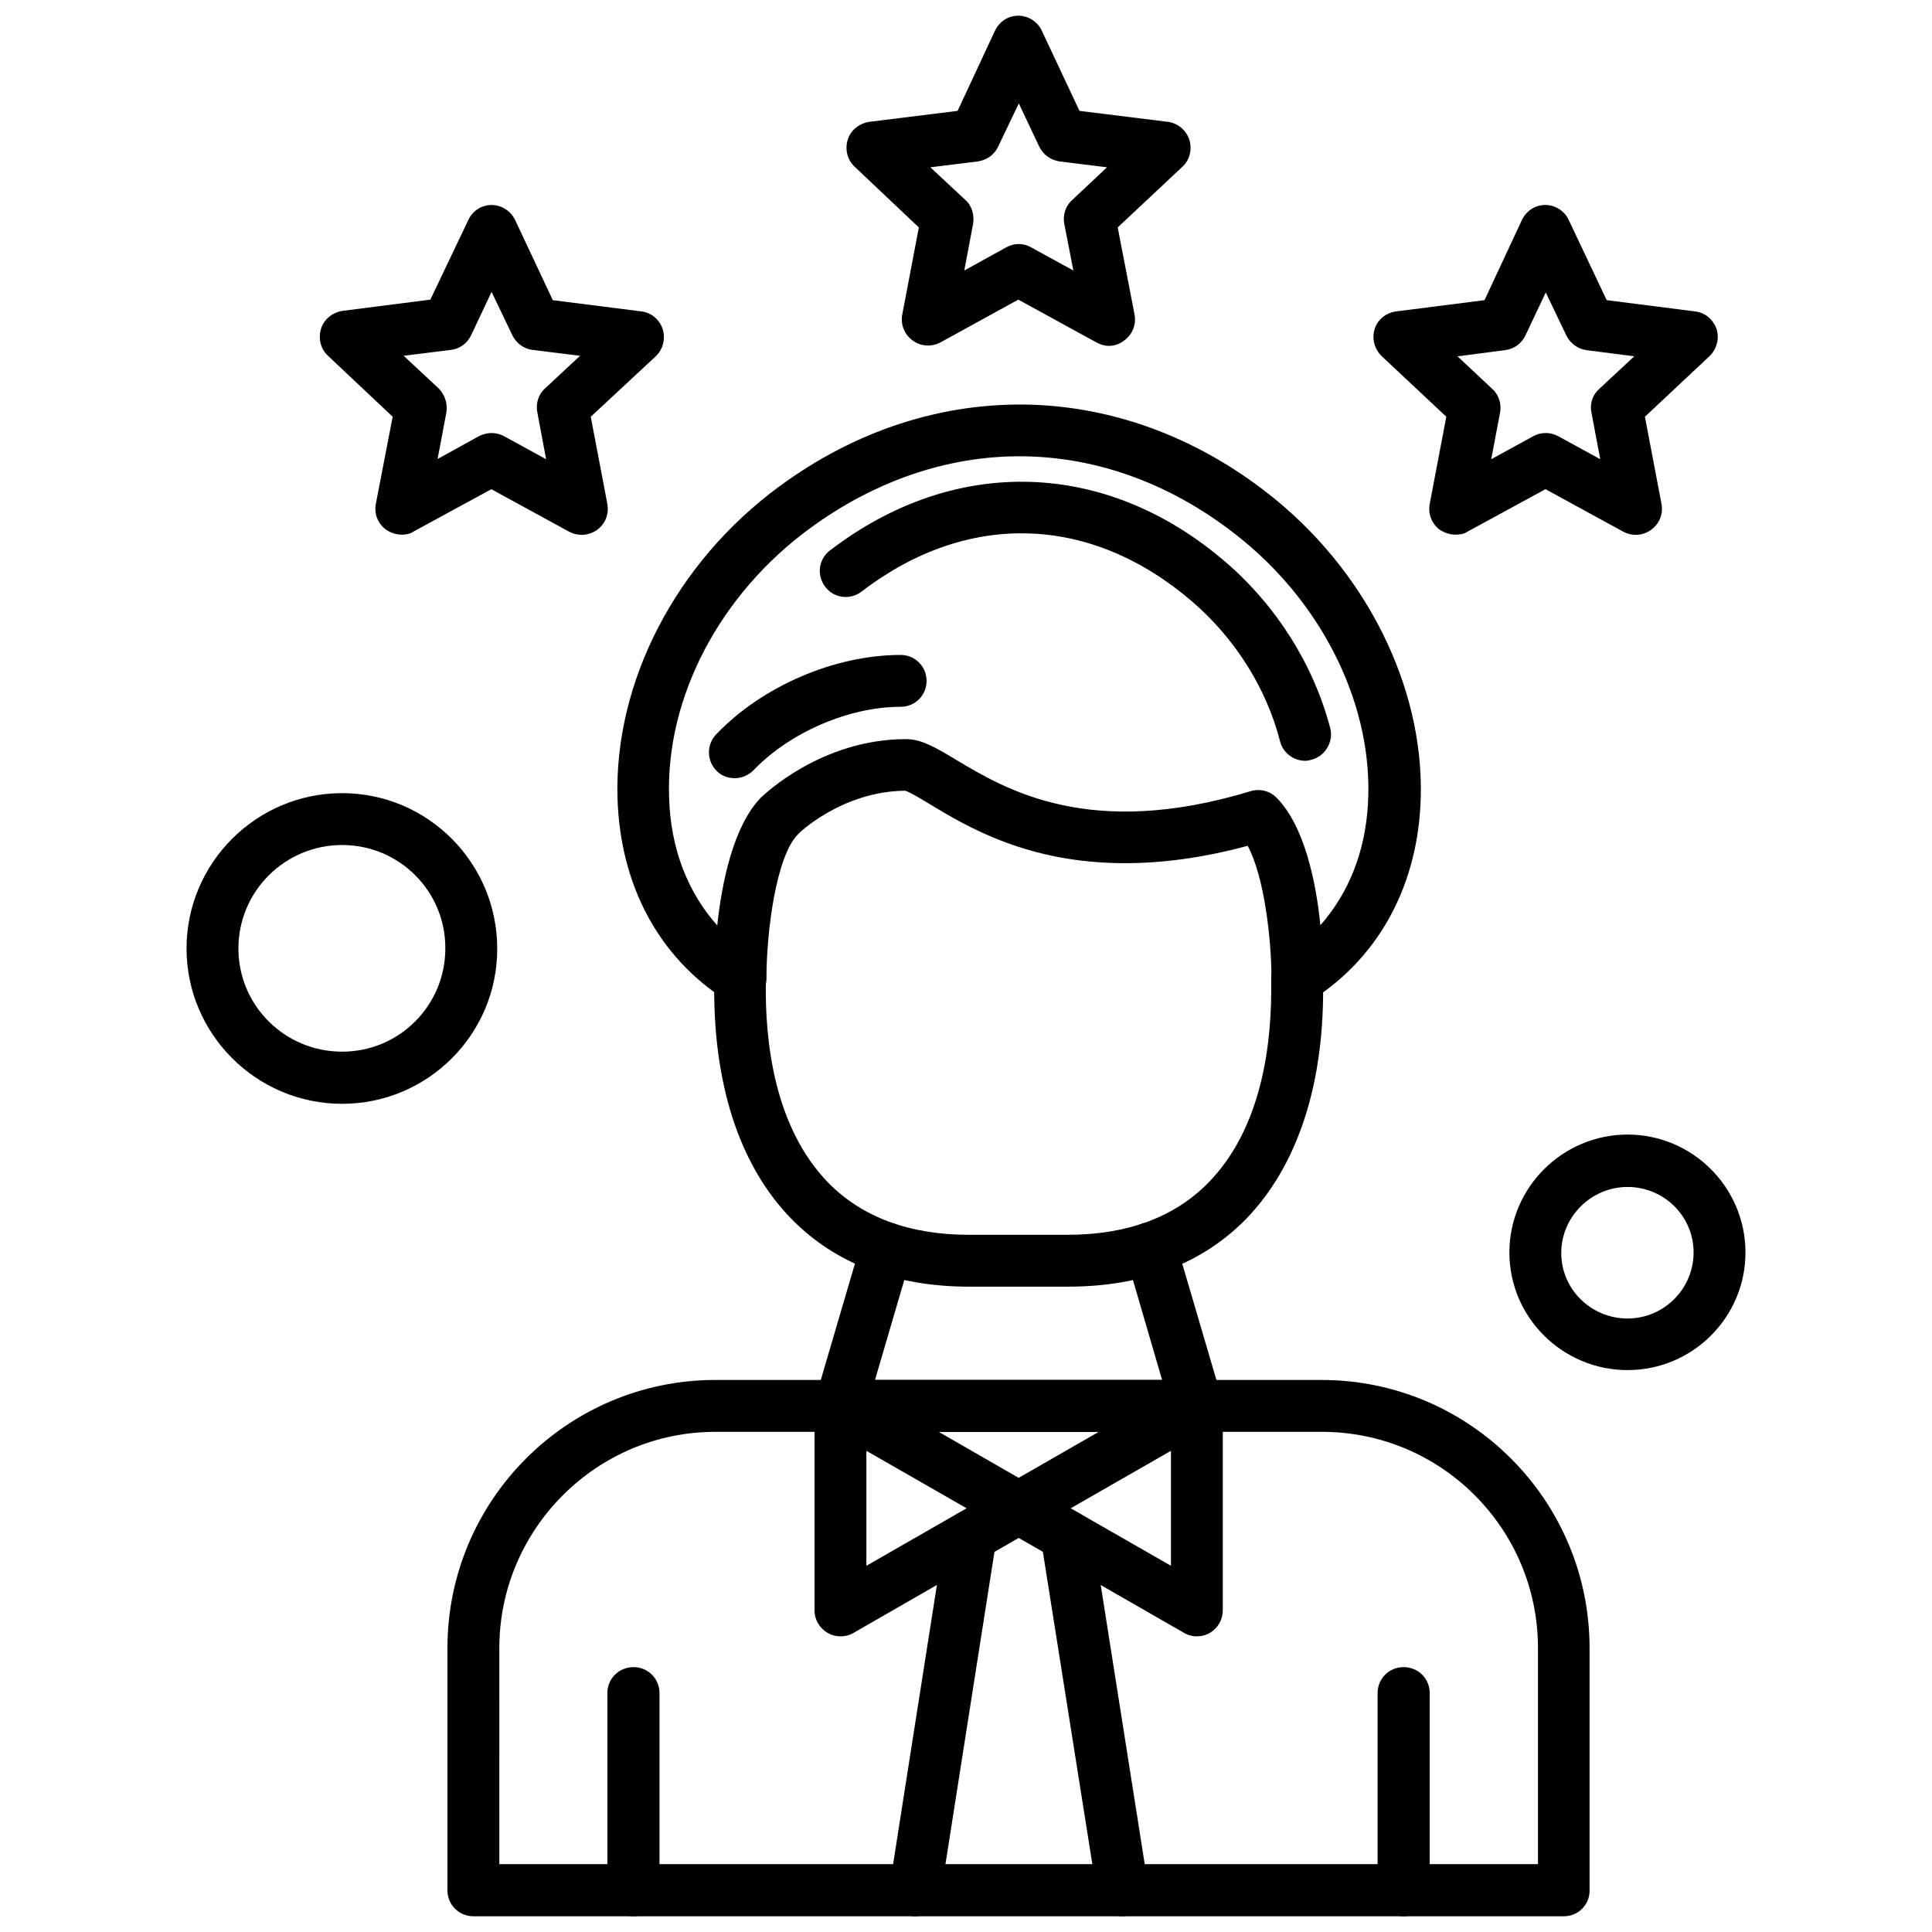
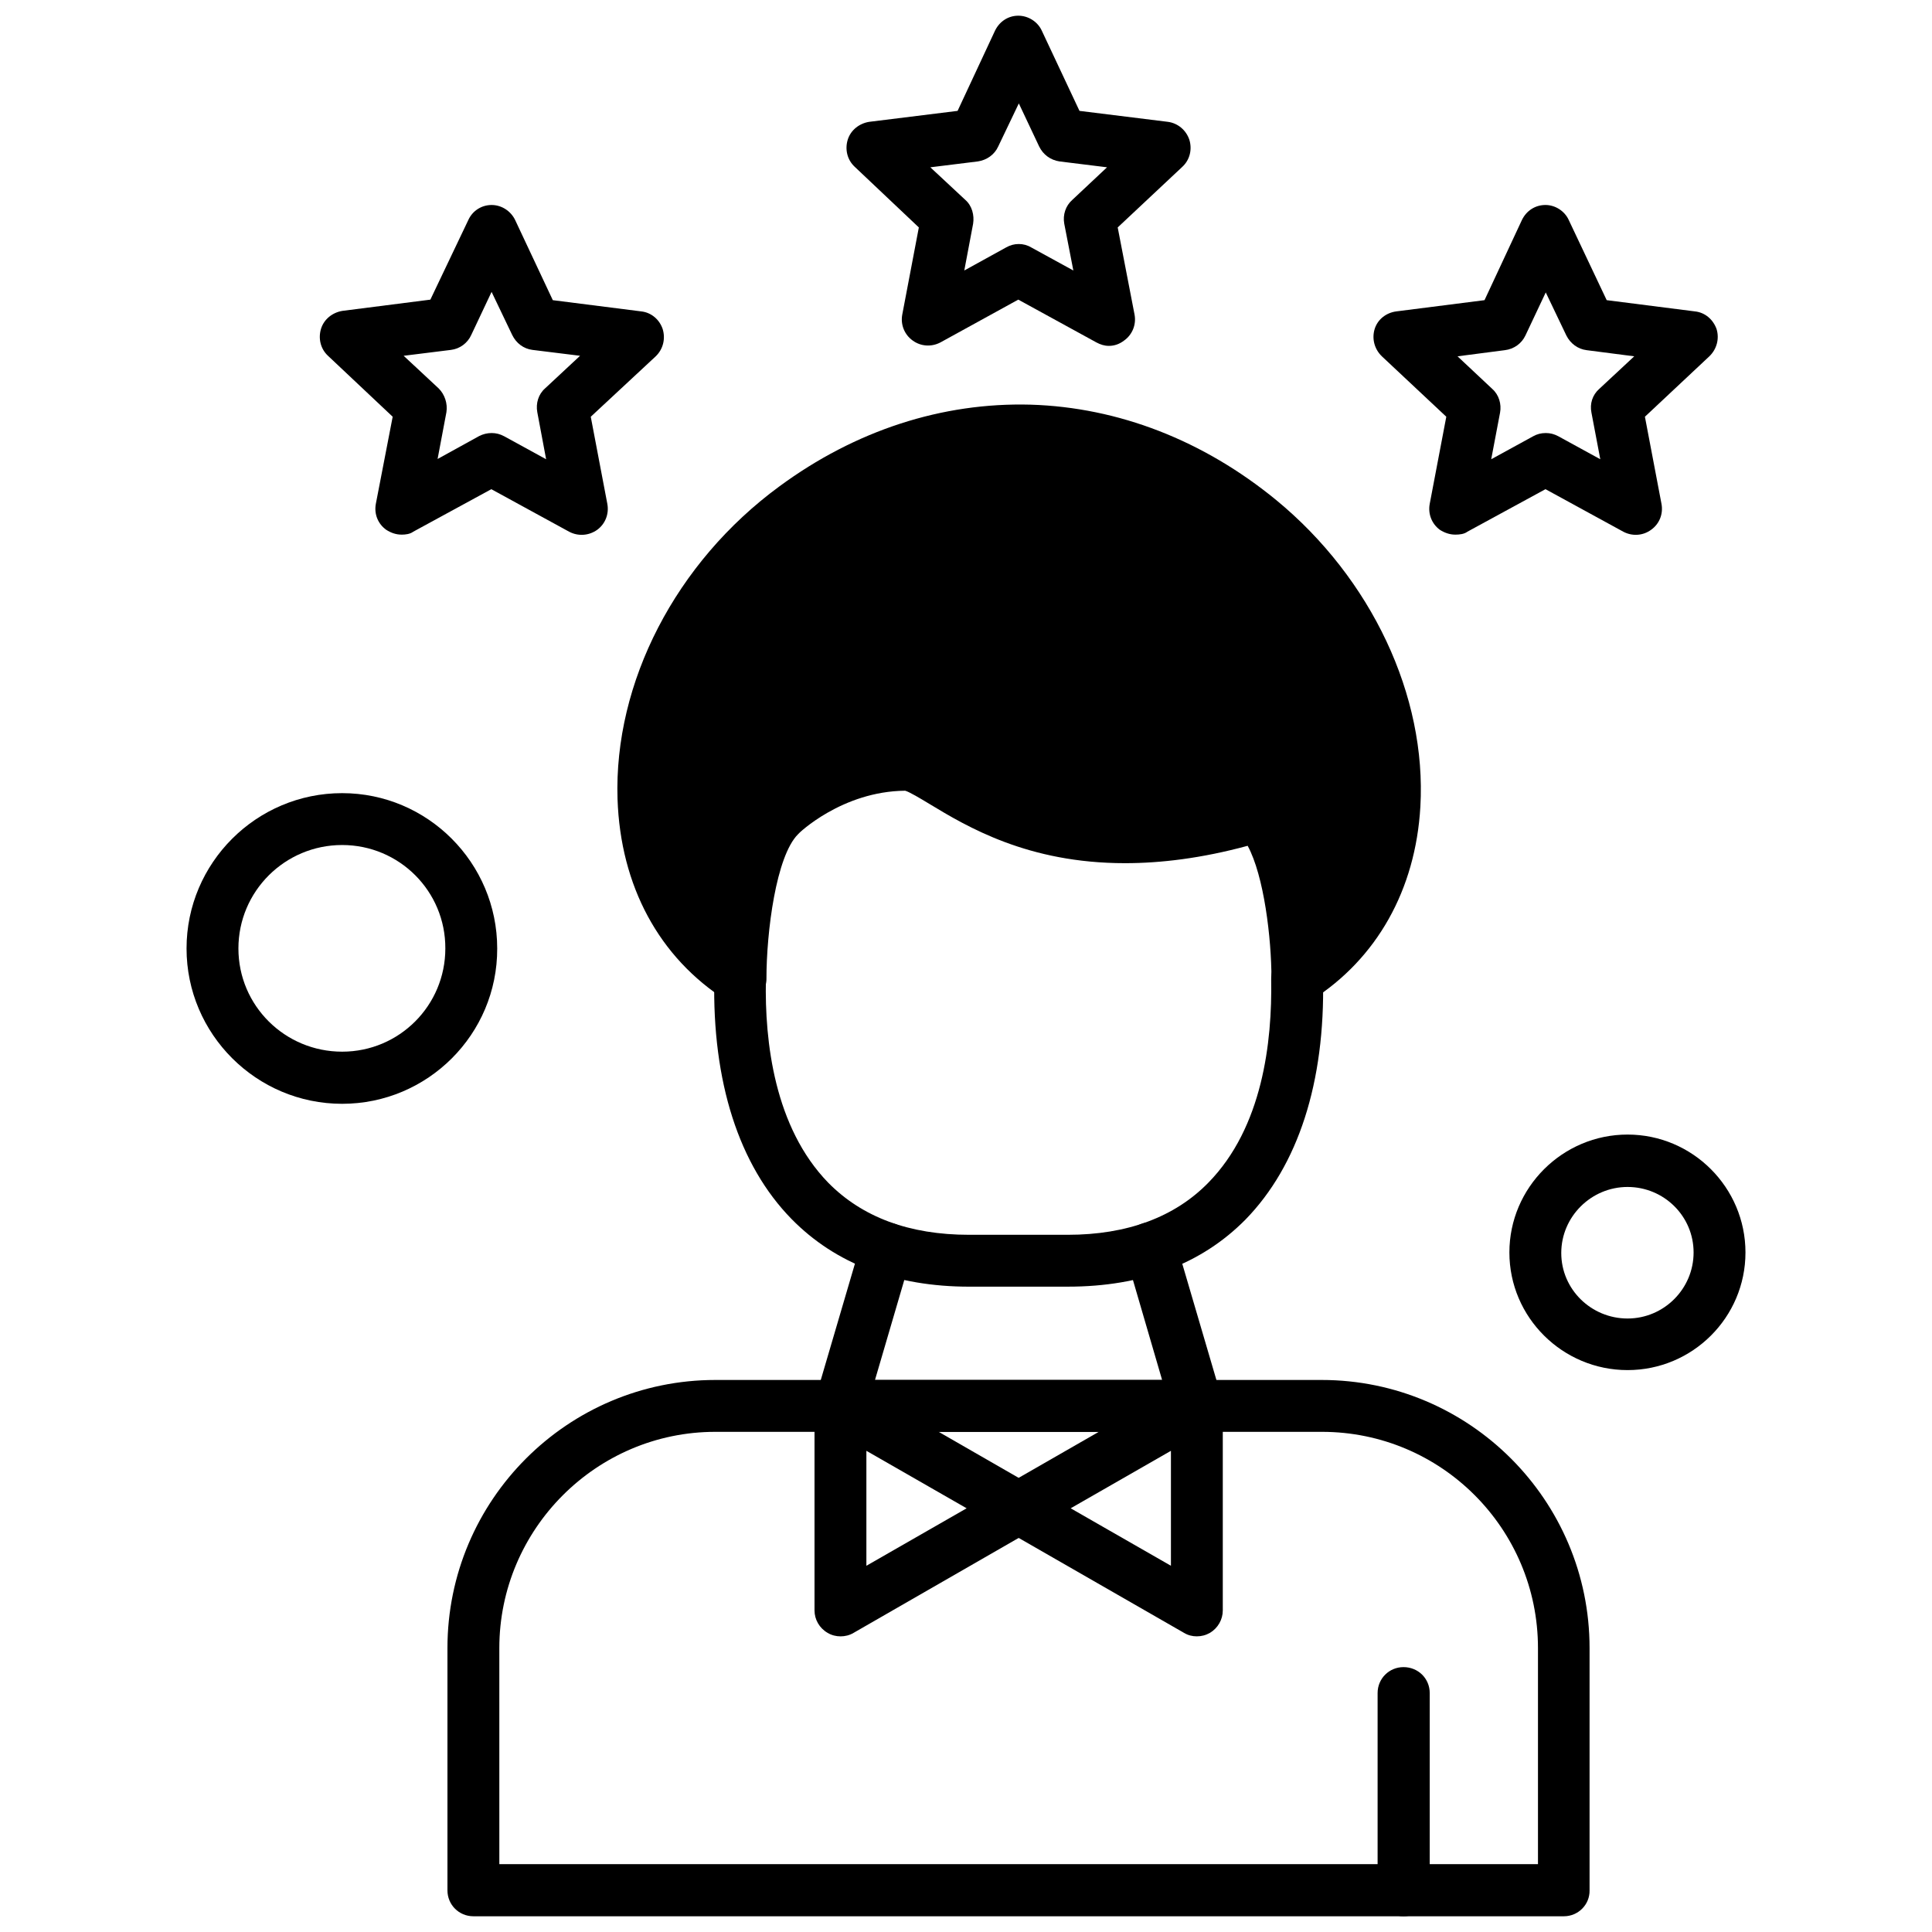
<svg xmlns="http://www.w3.org/2000/svg" width="800px" height="800px" version="1.1" viewBox="144 144 512 512">
  <defs>
    <clipPath id="f">
      <path d="m262 509h304v142.9h-304z" />
    </clipPath>
    <clipPath id="e">
-       <path d="m379 544h30v107.9h-30z" />
-     </clipPath>
+       </clipPath>
    <clipPath id="d">
-       <path d="m419 544h30v107.9h-30z" />
-     </clipPath>
+       </clipPath>
    <clipPath id="c">
      <path d="m509 585h14v66.902h-14z" />
    </clipPath>
    <clipPath id="b">
      <path d="m304 585h15v66.902h-15z" />
    </clipPath>
    <clipPath id="a">
      <path d="m368 148.09h92v87.906h-92z" />
    </clipPath>
  </defs>
  <path d="m427.03 484.98h-26.145c-19.555 0-35.426-6.023-47.113-17.926-13.957-14.242-21.043-36.344-20.477-63.836 0.141-3.824 3.188-6.731 7.016-6.66 3.824 0.07 6.801 3.258 6.66 7.016-0.355 16.508 2.266 39.18 16.508 53.844 8.996 9.141 21.469 13.816 37.336 13.816h26.145c15.73 0 28.34-4.676 37.266-13.816 14.383-14.664 16.934-37.336 16.648-53.844-0.141-3.898 2.906-7.016 6.801-7.016h0.07c3.754 0 6.801 2.977 6.871 6.801 0.566 27.488-6.59 49.523-20.547 63.836-11.621 11.762-27.418 17.781-47.043 17.781z" fill-rule="evenodd" />
-   <path d="m487.82 410.23c-1.133 0-2.266-0.285-3.328-0.922-2.125-1.133-3.543-3.543-3.543-5.953 0-10.77-1.984-27.277-6.305-35.211-12.258 3.328-23.098 4.606-32.52 4.606-25.719 0-41.801-9.637-51.863-15.73-2.34-1.418-5.312-3.188-6.375-3.473-16.719 0.141-28.34 11.336-28.41 11.547-5.809 5.809-8.359 25.859-8.359 38.258 0 2.551-1.418 4.816-3.543 5.953-2.195 1.203-4.961 1.133-7.016-0.141-17.926-11.406-28.129-30.395-28.906-53.422-0.992-30.891 15.445-62.703 42.863-82.824 20.191-14.879 43.219-22.316 66.598-21.68 23.309 0.707 45.84 9.492 65.109 25.293 25.223 20.758 39.887 51.863 38.188 81.266-1.273 22.035-11.547 40.242-28.766 51.223-1.273 0.781-2.551 1.203-3.824 1.203zm6.941-6.871m-80.625-138.44c-19.059 0-38.258 6.449-55.547 19.129-23.875 17.5-38.188 44.848-37.266 71.273 0.355 13.461 4.887 25.082 12.754 33.938 1.203-11.266 4.25-26.426 11.621-33.938 0.707-0.637 15.941-15.445 38.398-15.445 4.109 0 7.934 2.266 13.25 5.457 13.25 7.934 35.496 21.254 78.004 8.359 2.481-0.781 5.031-0.141 6.871 1.629 7.512 7.512 10.555 22.531 11.691 33.867 7.512-8.5 11.902-19.484 12.609-32.164 1.488-25.082-11.195-51.863-33.156-69.859-17.996-14.738-38.543-22.246-59.23-22.246z" fill-rule="evenodd" />
+   <path d="m487.82 410.23c-1.133 0-2.266-0.285-3.328-0.922-2.125-1.133-3.543-3.543-3.543-5.953 0-10.77-1.984-27.277-6.305-35.211-12.258 3.328-23.098 4.606-32.52 4.606-25.719 0-41.801-9.637-51.863-15.73-2.34-1.418-5.312-3.188-6.375-3.473-16.719 0.141-28.34 11.336-28.41 11.547-5.809 5.809-8.359 25.859-8.359 38.258 0 2.551-1.418 4.816-3.543 5.953-2.195 1.203-4.961 1.133-7.016-0.141-17.926-11.406-28.129-30.395-28.906-53.422-0.992-30.891 15.445-62.703 42.863-82.824 20.191-14.879 43.219-22.316 66.598-21.68 23.309 0.707 45.84 9.492 65.109 25.293 25.223 20.758 39.887 51.863 38.188 81.266-1.273 22.035-11.547 40.242-28.766 51.223-1.273 0.781-2.551 1.203-3.824 1.203zm6.941-6.871m-80.625-138.44z" fill-rule="evenodd" />
  <path d="m338.75 350.23c-1.699 0-3.473-0.566-4.746-1.844-2.762-2.691-2.832-7.016-0.211-9.777 12.188-12.754 31.387-21.043 48.887-21.043 3.824 0 6.871 3.047 6.871 6.871 0 3.824-3.047 6.871-6.871 6.871-13.746 0-29.402 6.801-38.969 16.793-1.348 1.348-3.117 2.125-4.961 2.125z" fill-rule="evenodd" />
  <path d="m489.94 345.62c-3.117 0-5.953-2.055-6.731-5.242-3.613-14.027-11.902-27.207-23.379-37.055-26.852-23.027-59.512-24.02-87.5-2.551-3.047 2.34-7.367 1.77-9.637-1.273-2.34-3.047-1.77-7.367 1.273-9.637 33.016-25.293 73.117-24.16 104.79 3.047 13.602 11.691 23.379 27.348 27.773 44.066 0.922 3.613-1.348 7.438-4.961 8.359-0.496 0.141-1.062 0.285-1.629 0.285z" fill-rule="evenodd" />
  <g clip-path="url(#f)">
    <path d="m558.45 651.83h-289c-3.824 0-6.871-3.047-6.871-6.871v-64.191c0-39.25 31.883-71.062 70.992-71.062h160.69c39.109 0 70.992 31.812 70.992 71.062v64.191c0.07 3.824-3.047 6.871-6.801 6.871zm-282.12-13.816h275.25v-57.246c0-31.668-25.648-57.316-57.246-57.316h-160.76c-31.527 0-57.246 25.789-57.246 57.316z" fill-rule="evenodd" />
  </g>
  <path d="m461.18 577.65c-1.203 0-2.34-0.285-3.402-0.922l-47.258-27.137c-2.125-1.133-3.402-3.543-3.402-5.953 0-2.481 1.273-4.746 3.402-6.023l47.258-27.137c2.125-1.203 4.676-1.203 6.871 0 2.125 1.273 3.402 3.543 3.402 5.953v54.34c0 2.41-1.273 4.676-3.402 5.953-1.133 0.637-2.266 0.922-3.473 0.922zm-33.441-33.938 26.57 15.234v-30.465l-26.57 15.234z" fill-rule="evenodd" />
  <path d="m366.73 577.65c-1.133 0-2.34-0.285-3.402-0.922-2.195-1.273-3.473-3.543-3.473-5.953v-54.34c0-2.41 1.273-4.676 3.473-5.953 2.125-1.273 4.676-1.273 6.871 0l47.188 27.137c2.195 1.203 3.473 3.543 3.473 6.023 0 2.41-1.273 4.676-3.473 5.953l-47.188 27.137c-1.062 0.637-2.266 0.922-3.473 0.922zm6.871-49.168v30.465l26.57-15.234-26.57-15.234z" fill-rule="evenodd" />
  <g clip-path="url(#e)">
    <path d="m386.5 651.83c-0.355 0-0.637 0-1.062-0.141-3.754-0.566-6.305-4.109-5.668-7.863l14.738-93.945c0.566-3.684 4.109-6.234 7.863-5.668s6.305 4.109 5.668 7.863l-14.738 93.945c-0.566 3.402-3.543 5.809-6.801 5.809z" fill-rule="evenodd" />
  </g>
  <g clip-path="url(#d)">
    <path d="m441.48 651.83c-3.328 0-6.234-2.481-6.731-5.809l-14.879-93.945c-0.566-3.754 1.984-7.297 5.738-7.863 3.684-0.566 7.227 1.984 7.863 5.668l14.809 93.945c0.637 3.754-1.984 7.297-5.668 7.863-0.426 0.141-0.781 0.141-1.133 0.141z" fill-rule="evenodd" />
  </g>
  <g clip-path="url(#c)">
    <path d="m515.95 651.83c-3.824 0-6.871-3.047-6.871-6.871v-52.285c0-3.824 3.047-6.871 6.871-6.871 3.898 0 6.941 3.047 6.941 6.871v52.285c0 3.824-3.047 6.871-6.941 6.871z" fill-rule="evenodd" />
  </g>
  <g clip-path="url(#b)">
-     <path d="m311.9 651.83c-3.898 0-6.941-3.047-6.941-6.871v-52.285c0-3.824 3.047-6.871 6.941-6.871 3.824 0 6.871 3.047 6.871 6.871v52.285c0 3.824-3.047 6.871-6.871 6.871z" fill-rule="evenodd" />
-   </g>
+     </g>
  <path d="m461.18 523.45h-94.512c-2.195 0-4.25-0.992-5.527-2.762-1.273-1.77-1.629-4.039-1.062-6.094l12.258-41.73c1.133-3.613 4.961-5.668 8.574-4.606 3.684 1.062 5.738 4.887 4.606 8.574l-9.637 32.875h76.094l-9.637-33.016c-1.133-3.613 0.922-7.438 4.606-8.5 3.613-1.133 7.438 0.992 8.574 4.606l12.258 41.73c0.566 2.055 0.211 4.32-1.062 6.094-1.273 1.77-3.328 2.832-5.527 2.832z" fill-rule="evenodd" />
  <g clip-path="url(#a)">
    <path d="m437.87 235.66c-1.203 0-2.266-0.355-3.328-0.922l-20.688-11.336-20.617 11.336c-2.41 1.273-5.242 1.062-7.367-0.496-2.195-1.559-3.258-4.25-2.762-6.871l4.394-23.098-17.004-16.082c-1.984-1.844-2.621-4.606-1.844-7.156 0.781-2.551 3.047-4.32 5.668-4.746l23.449-2.906 9.918-21.254c1.203-2.481 3.543-3.969 6.164-3.969 2.691 0 5.172 1.629 6.234 3.969l9.988 21.254 23.449 2.906c2.621 0.355 4.816 2.195 5.668 4.746 0.781 2.551 0.141 5.312-1.844 7.156l-17.145 16.082 4.465 23.098c0.496 2.621-0.566 5.312-2.762 6.871-1.203 0.922-2.551 1.418-4.039 1.418zm-23.875-26.992c1.133 0 2.266 0.285 3.328 0.922l11.125 6.094-2.41-12.398c-0.426-2.34 0.355-4.746 2.125-6.305l9.211-8.645-12.609-1.559c-2.34-0.355-4.32-1.77-5.383-3.969l-5.383-11.406-5.457 11.406c-0.992 2.195-3.047 3.613-5.383 3.969l-12.609 1.559 9.281 8.645c1.77 1.559 2.41 4.039 2.055 6.305l-2.34 12.398 11.051-6.094c1.133-0.637 2.195-0.922 3.402-0.922z" fill-rule="evenodd" />
  </g>
  <path d="m250.4 285.68c-1.488 0-2.832-0.496-4.039-1.273-2.195-1.559-3.258-4.18-2.762-6.871l4.465-23.098-17.145-16.152c-1.984-1.844-2.621-4.606-1.844-7.156 0.781-2.551 3.047-4.32 5.668-4.746l23.309-2.977 10.062-21.113c1.133-2.481 3.543-3.969 6.164-3.969 2.691 0 5.102 1.629 6.234 3.969l9.988 21.254 23.449 2.977c2.621 0.285 4.816 2.125 5.668 4.676 0.781 2.551 0.141 5.312-1.844 7.227l-17.215 16.012 4.394 23.098c0.496 2.691-0.566 5.312-2.691 6.871-2.195 1.559-5.031 1.77-7.438 0.496l-20.617-11.266-20.688 11.266c-0.852 0.637-2.055 0.781-3.117 0.781zm23.875-26.922c1.203 0 2.266 0.285 3.328 0.852l11.125 6.094-2.34-12.469c-0.426-2.34 0.285-4.746 2.055-6.305l9.281-8.645-12.609-1.559c-2.34-0.285-4.32-1.77-5.383-3.969l-5.457-11.406-5.383 11.406c-0.992 2.195-3.047 3.684-5.383 3.969l-12.539 1.559 9.281 8.645c1.629 1.629 2.41 4.039 2.055 6.305l-2.34 12.398 11.051-6.094c0.992-0.496 2.125-0.781 3.258-0.781z" fill-rule="evenodd" />
  <path d="m529.62 285.68c-1.418 0-2.832-0.496-4.039-1.273-2.125-1.559-3.188-4.18-2.691-6.871l4.394-23.098-17.074-16.012c-1.984-1.914-2.691-4.676-1.914-7.227 0.781-2.551 3.047-4.32 5.738-4.676l23.379-2.977 9.918-21.254c1.203-2.481 3.543-3.969 6.234-3.969 2.621 0 5.102 1.629 6.164 3.969l10.062 21.254 23.379 2.977c2.691 0.285 4.816 2.125 5.738 4.676 0.781 2.551 0.07 5.312-1.914 7.227l-17.074 16.012 4.394 23.098c0.496 2.691-0.566 5.312-2.762 6.871-2.125 1.559-4.961 1.77-7.367 0.496l-20.617-11.266-20.688 11.266c-0.852 0.637-2.055 0.781-3.258 0.781zm24.02-26.922c1.203 0 2.266 0.285 3.328 0.852l11.125 6.094-2.34-12.328c-0.496-2.41 0.285-4.746 2.055-6.305l9.281-8.645-12.609-1.629c-2.34-0.285-4.32-1.77-5.383-3.898l-5.457-11.406-5.383 11.406c-0.992 2.125-3.047 3.613-5.457 3.898l-12.539 1.629 9.211 8.645c1.77 1.559 2.481 4.039 2.055 6.305l-2.34 12.328 11.125-6.094c0.992-0.566 2.125-0.852 3.328-0.852z" fill-rule="evenodd" />
  <path d="m234.67 436.52c-22.742 0-41.234-18.492-41.234-41.164s18.492-41.164 41.234-41.164c22.672 0 41.094 18.492 41.094 41.164 0.07 22.742-18.422 41.164-41.094 41.164zm0-68.582c-15.16 0-27.488 12.258-27.488 27.418 0 15.16 12.328 27.348 27.488 27.348s27.348-12.258 27.348-27.348c0.07-15.16-12.188-27.418-27.348-27.418z" fill-rule="evenodd" />
  <path d="m575.32 507.09c-17.215 0-31.316-13.957-31.316-31.172 0-17.215 14.098-31.246 31.316-31.246 17.215 0 31.246 14.027 31.246 31.246 0 17.215-14.027 31.172-31.246 31.172zm0-48.531c-9.637 0-17.57 7.863-17.57 17.5 0 9.637 7.934 17.359 17.57 17.359 9.637 0 17.5-7.863 17.5-17.5 0-9.637-7.863-17.359-17.5-17.359z" fill-rule="evenodd" />
</svg>